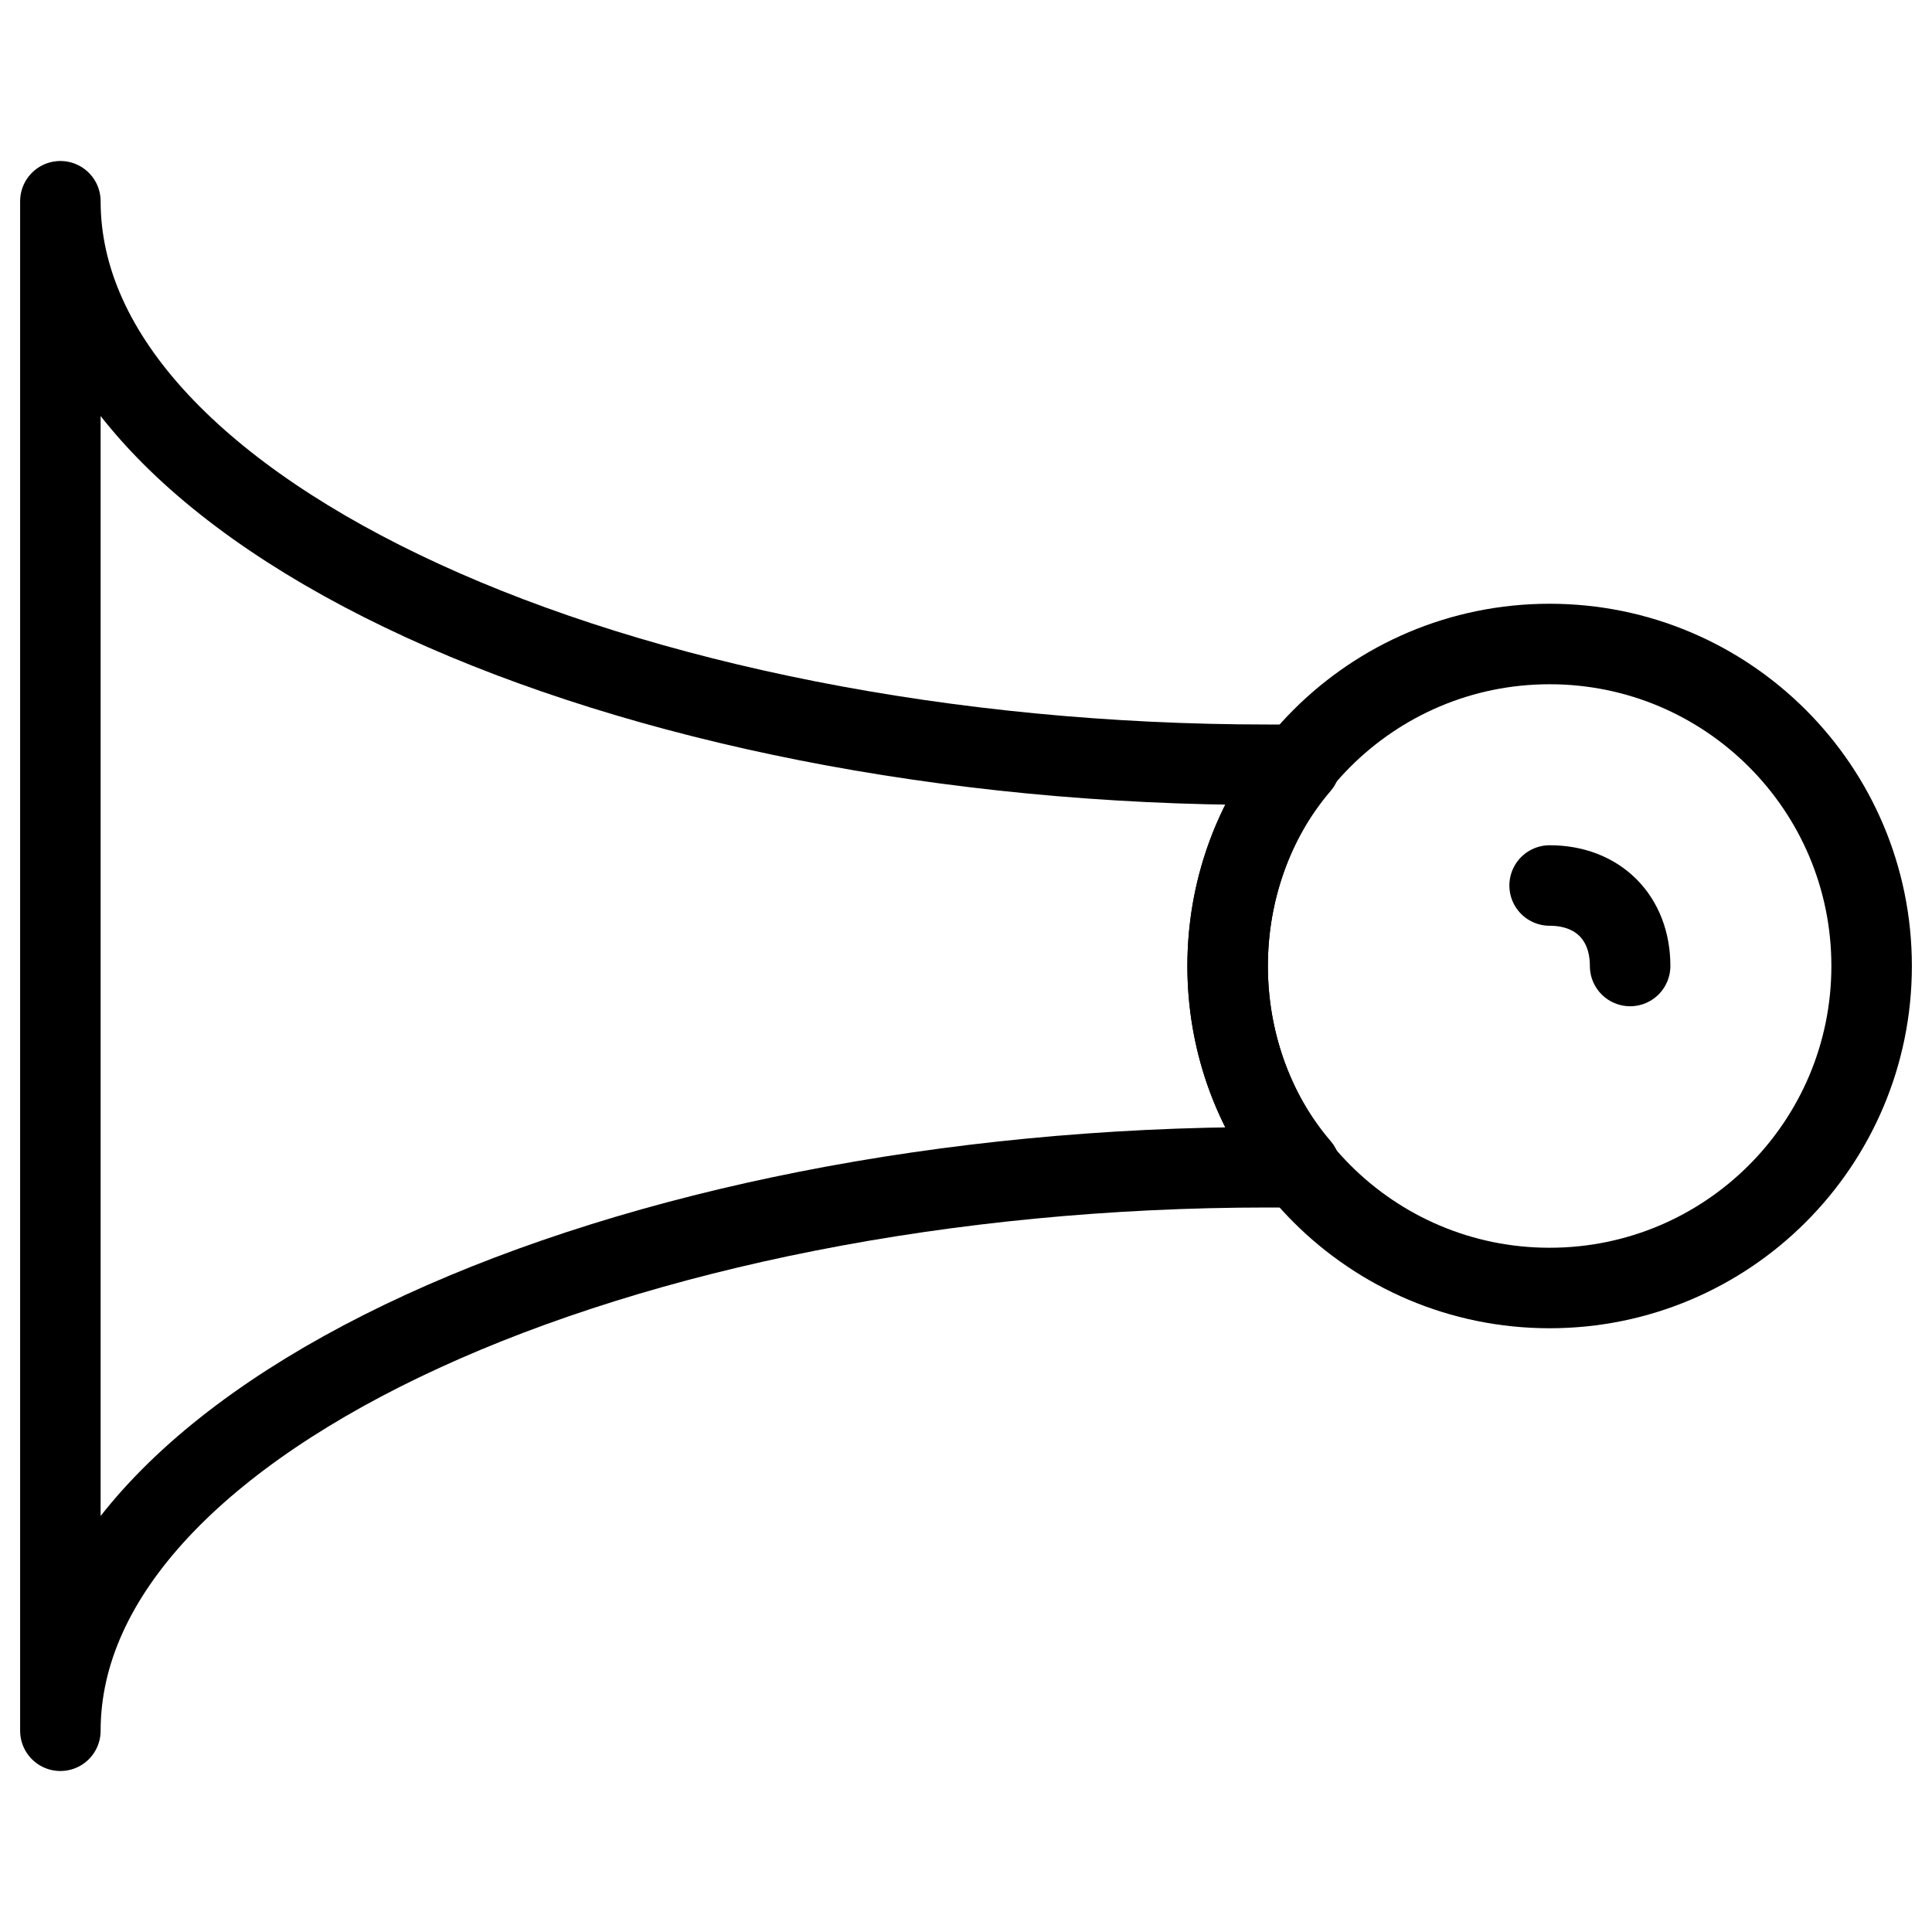
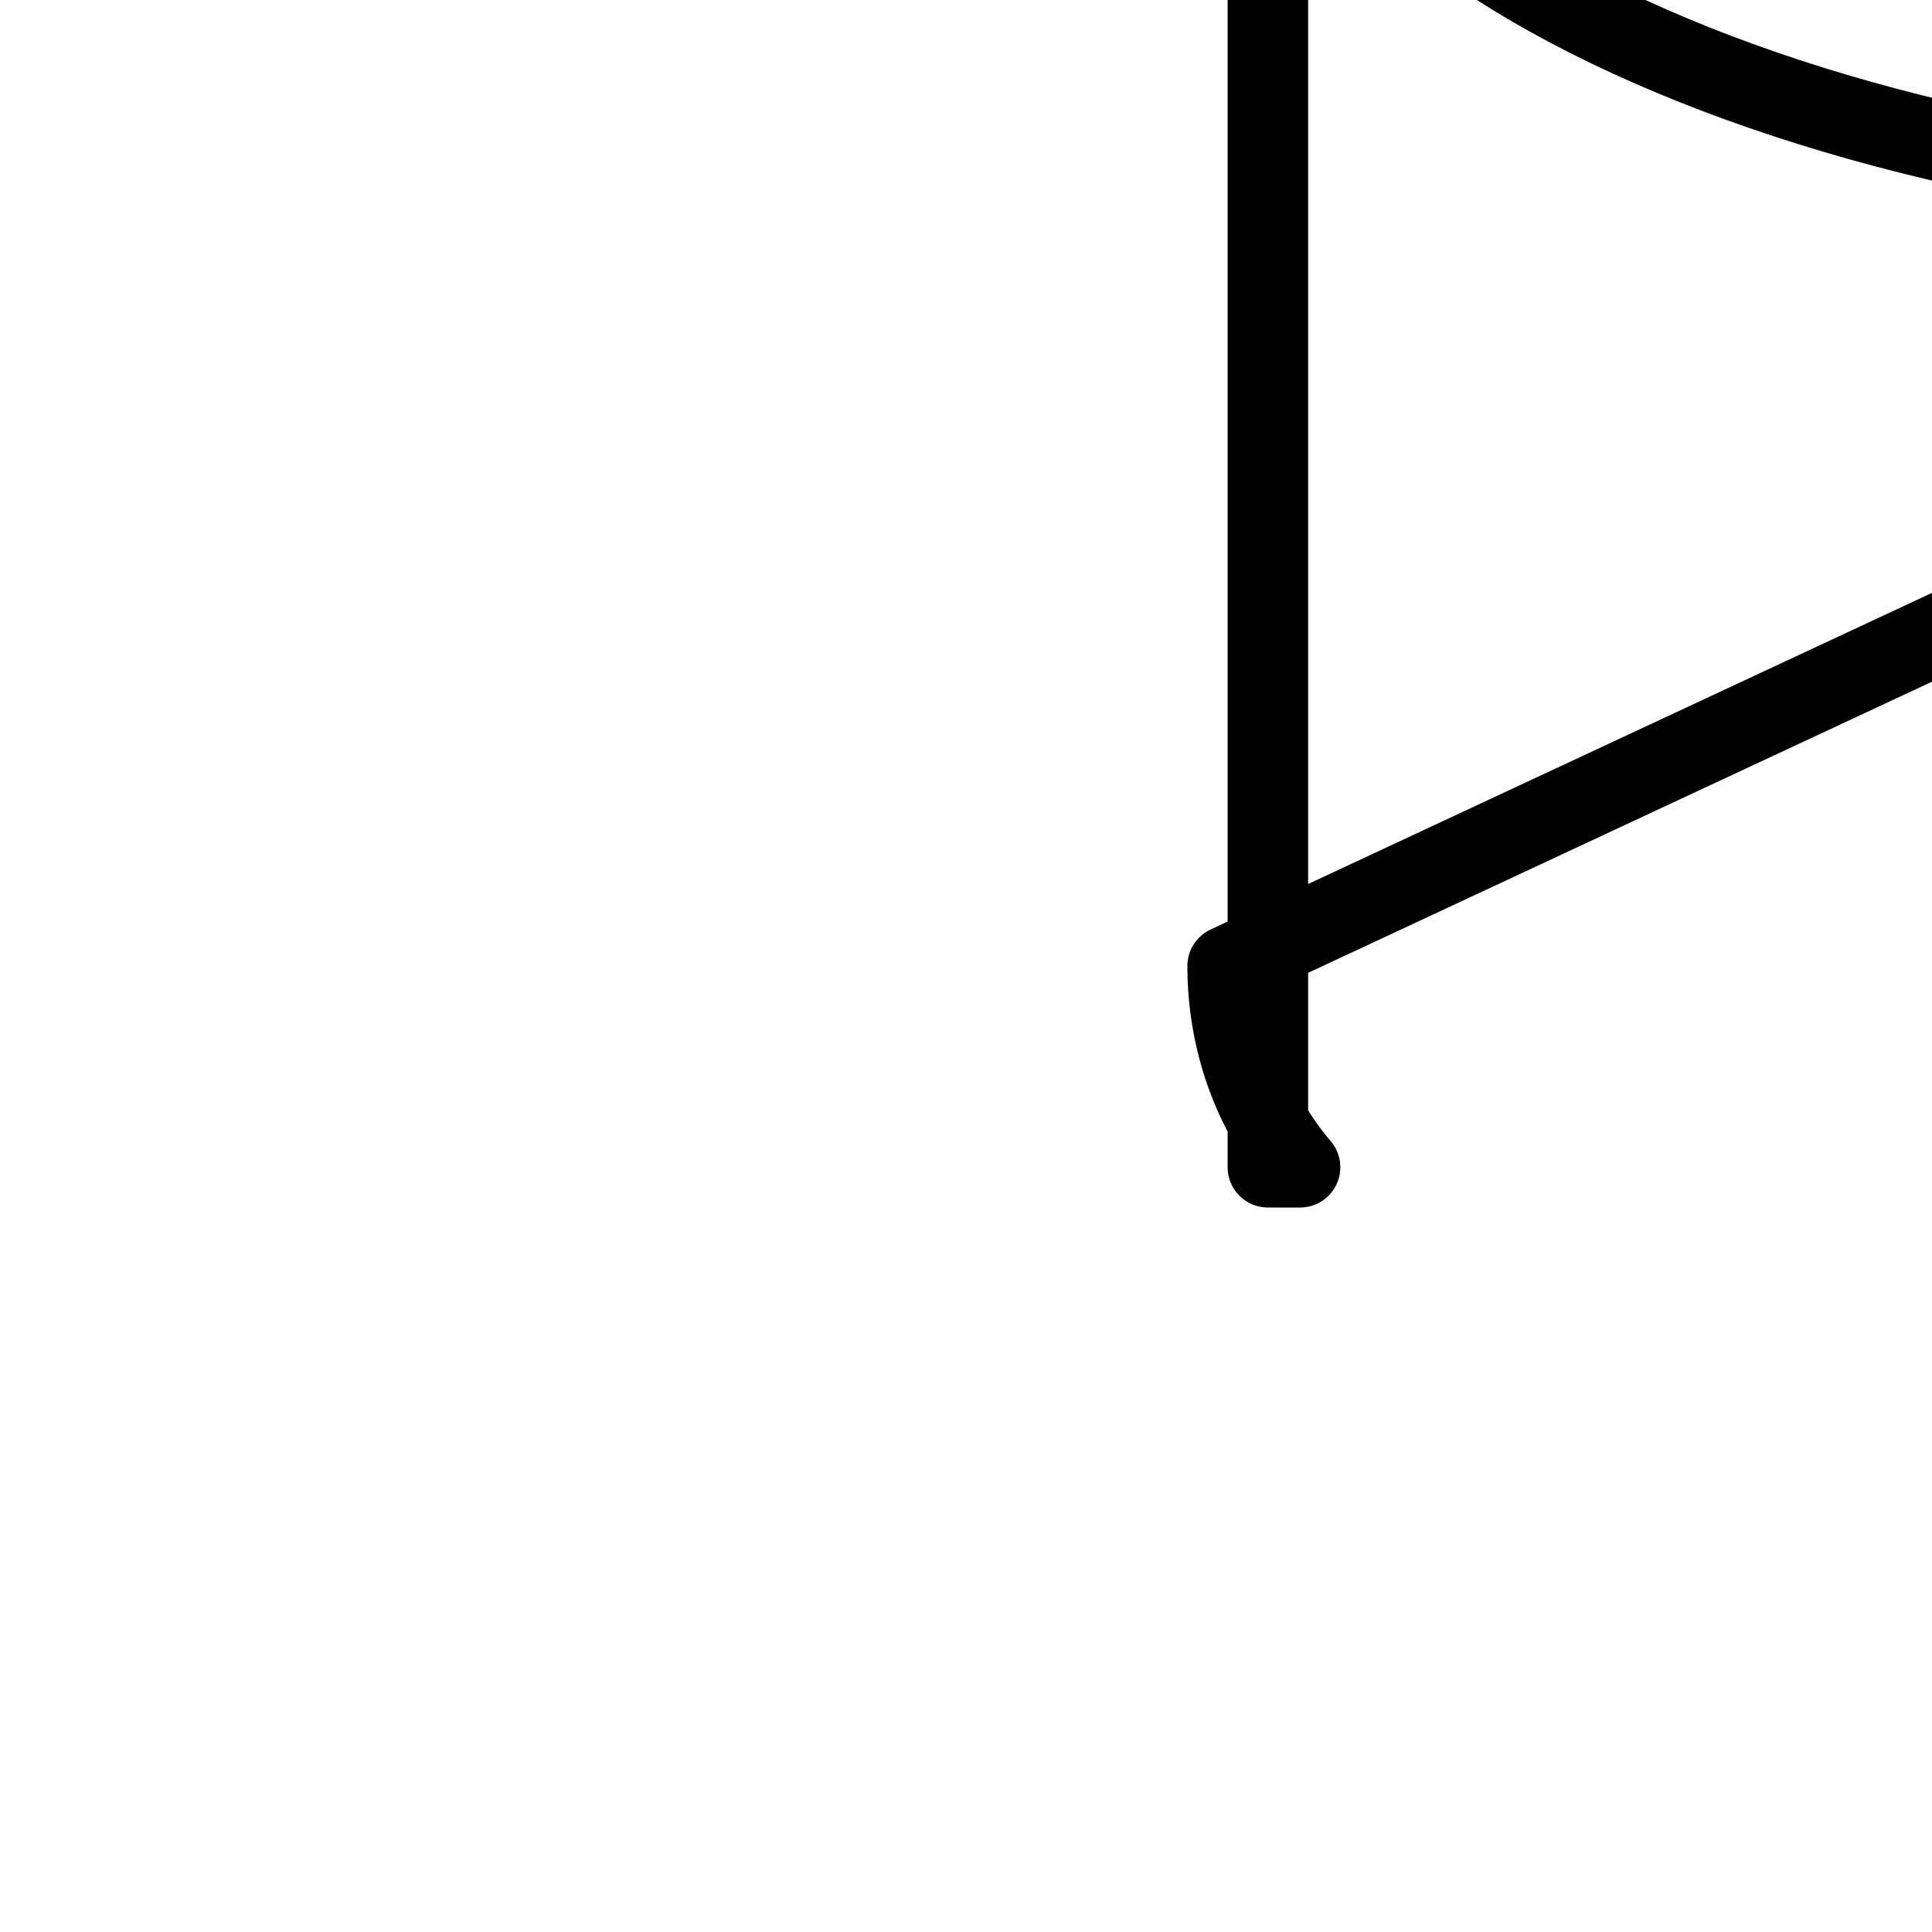
<svg xmlns="http://www.w3.org/2000/svg" fill="none" viewBox="0 0 24 24">
-   <path stroke="#000000" stroke-linecap="round" stroke-linejoin="round" stroke-miterlimit="10" d="M15.25 12c0 0.9 0.3 1.8 0.9 2.5l-0.4 0c-8 0 -15 3.1 -15 7v-19c0 3.9 7 7 15 7l0.4 0c-0.6 0.7 -0.9 1.6 -0.9 2.5Z" stroke-width="1" />
-   <path stroke="#000000" stroke-linecap="round" stroke-linejoin="round" stroke-miterlimit="10" d="M19.25 16c2.209 0 4 -1.791 4 -4 0 -2.209 -1.791 -4 -4 -4 -2.209 0 -4 1.791 -4 4 0 2.209 1.791 4 4 4Z" stroke-width="1" />
-   <path stroke="#000000" stroke-linecap="round" stroke-linejoin="round" stroke-miterlimit="10" d="M19.25 11c0.6 0 1 0.4 1 1" stroke-width="1" />
+   <path stroke="#000000" stroke-linecap="round" stroke-linejoin="round" stroke-miterlimit="10" d="M15.25 12c0 0.9 0.3 1.8 0.9 2.5l-0.4 0v-19c0 3.9 7 7 15 7l0.4 0c-0.6 0.7 -0.9 1.6 -0.9 2.5Z" stroke-width="1" />
</svg>